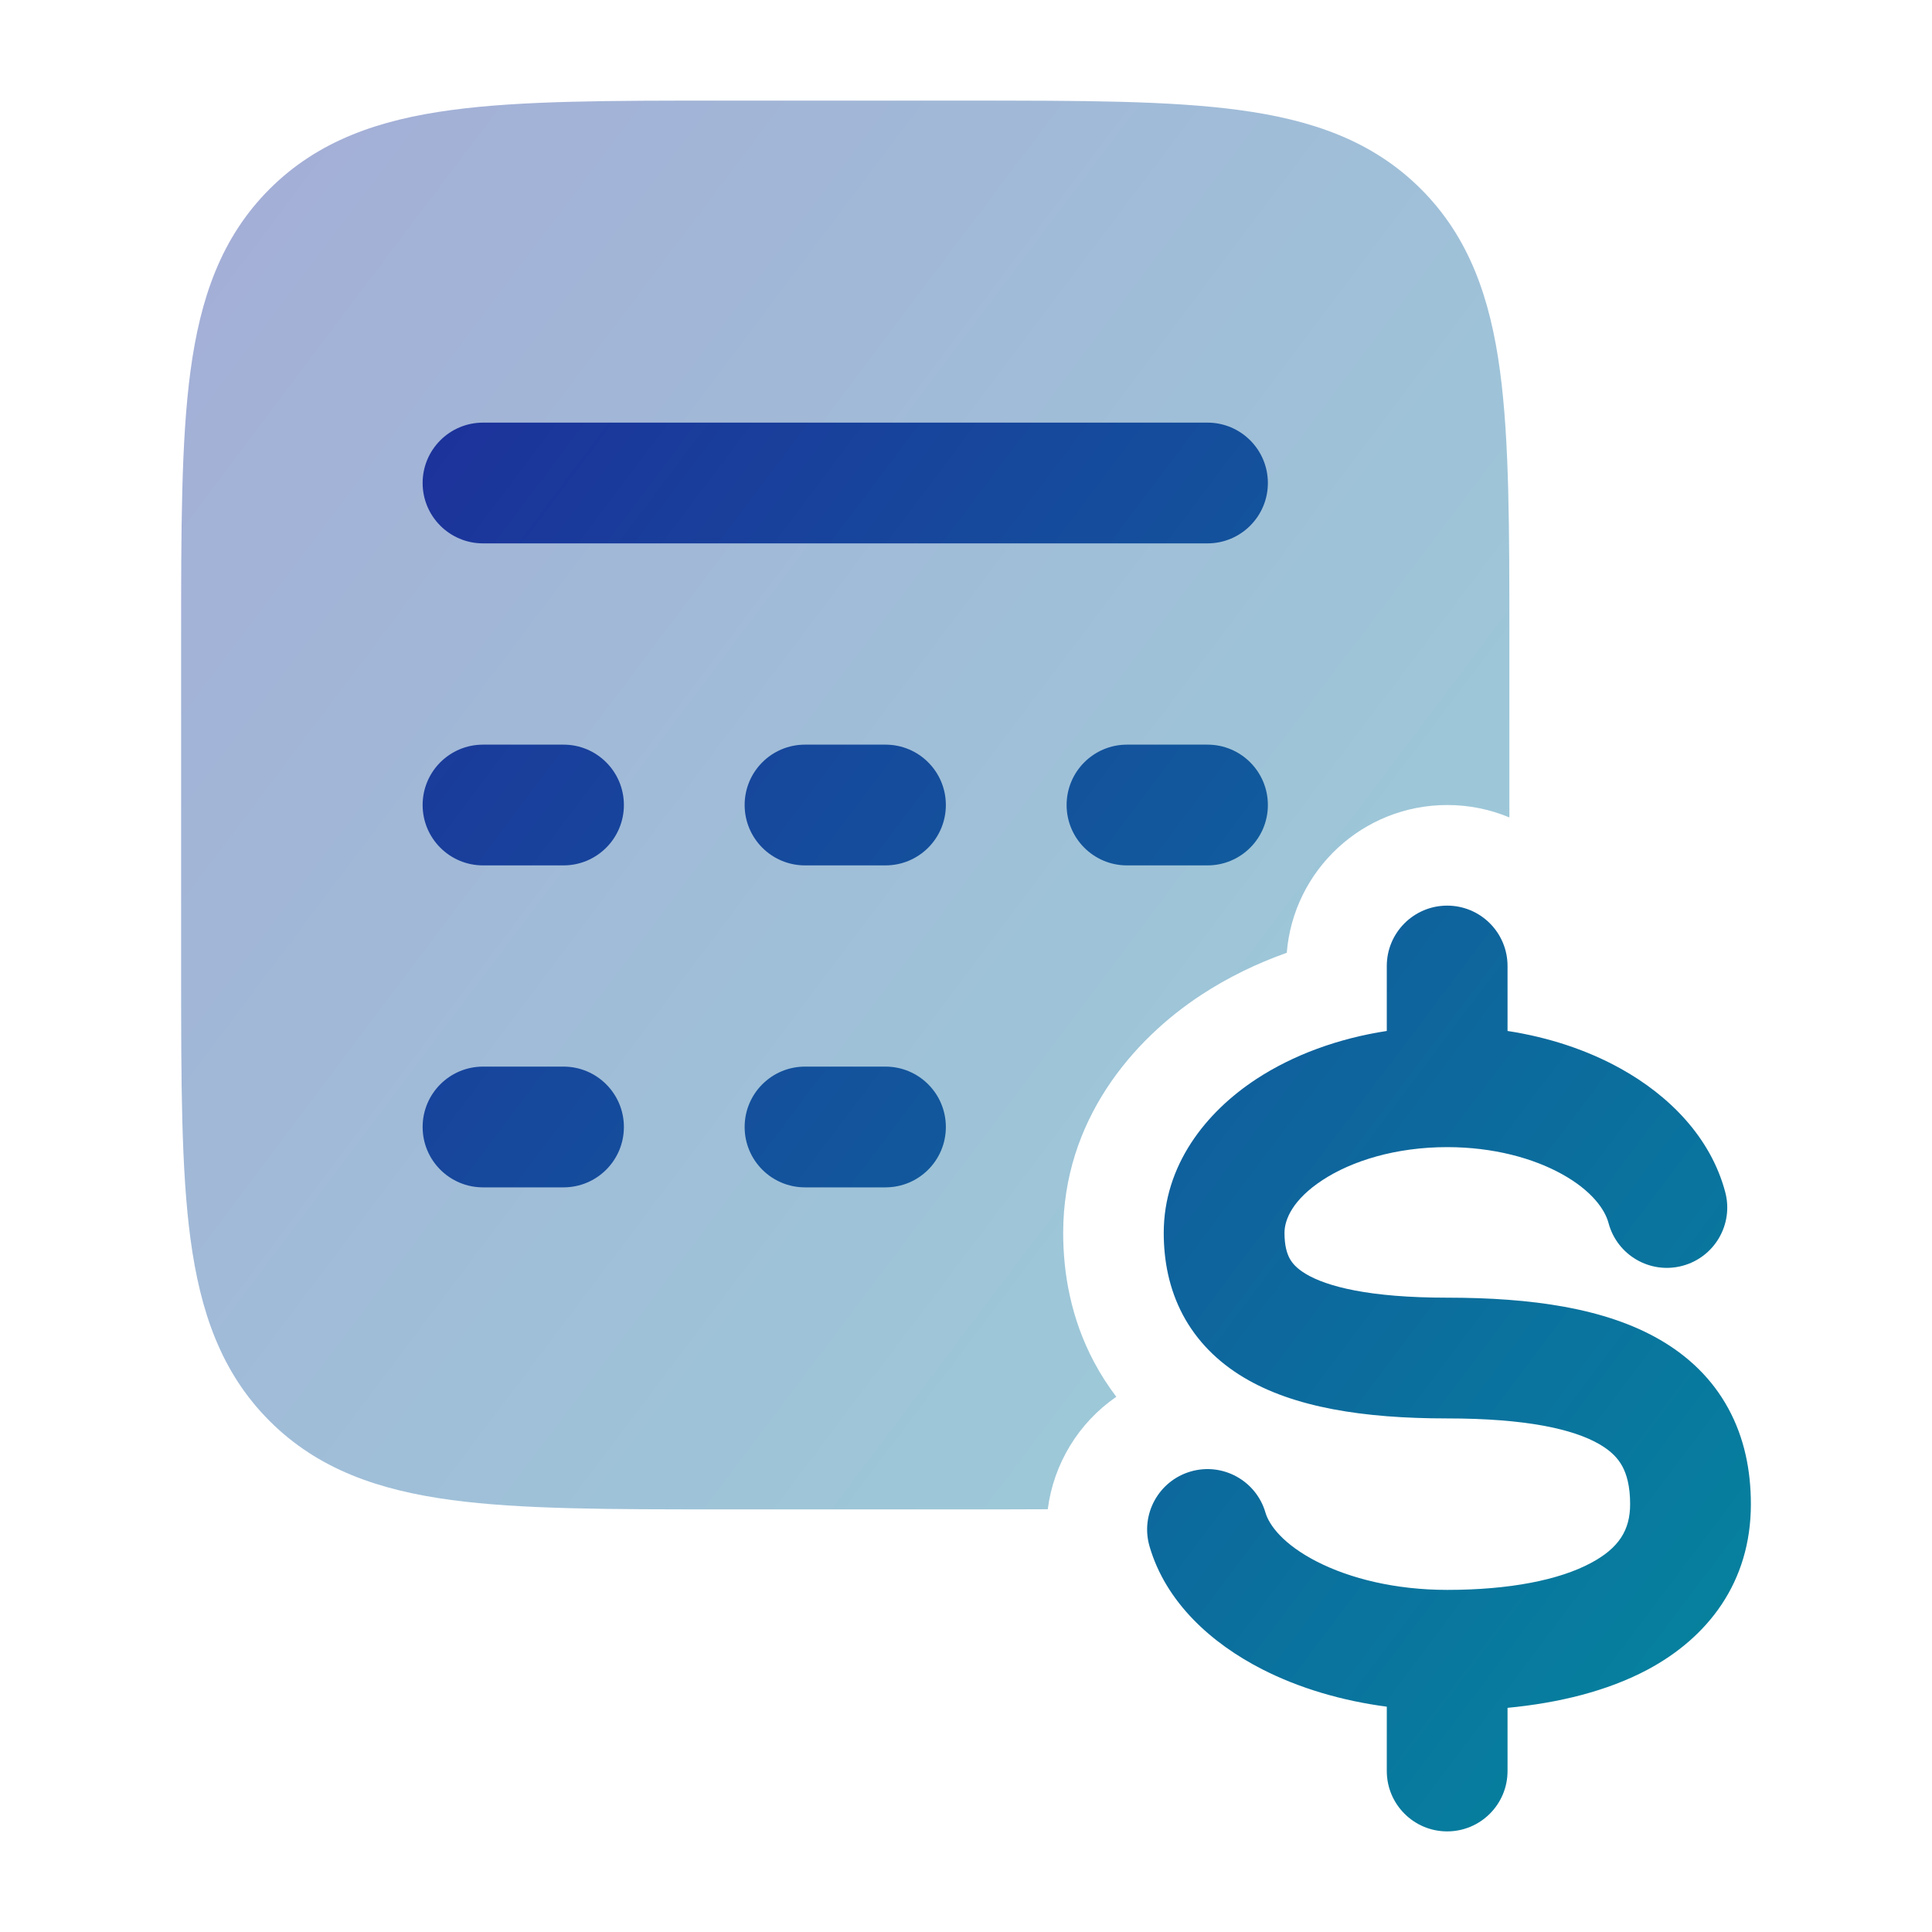
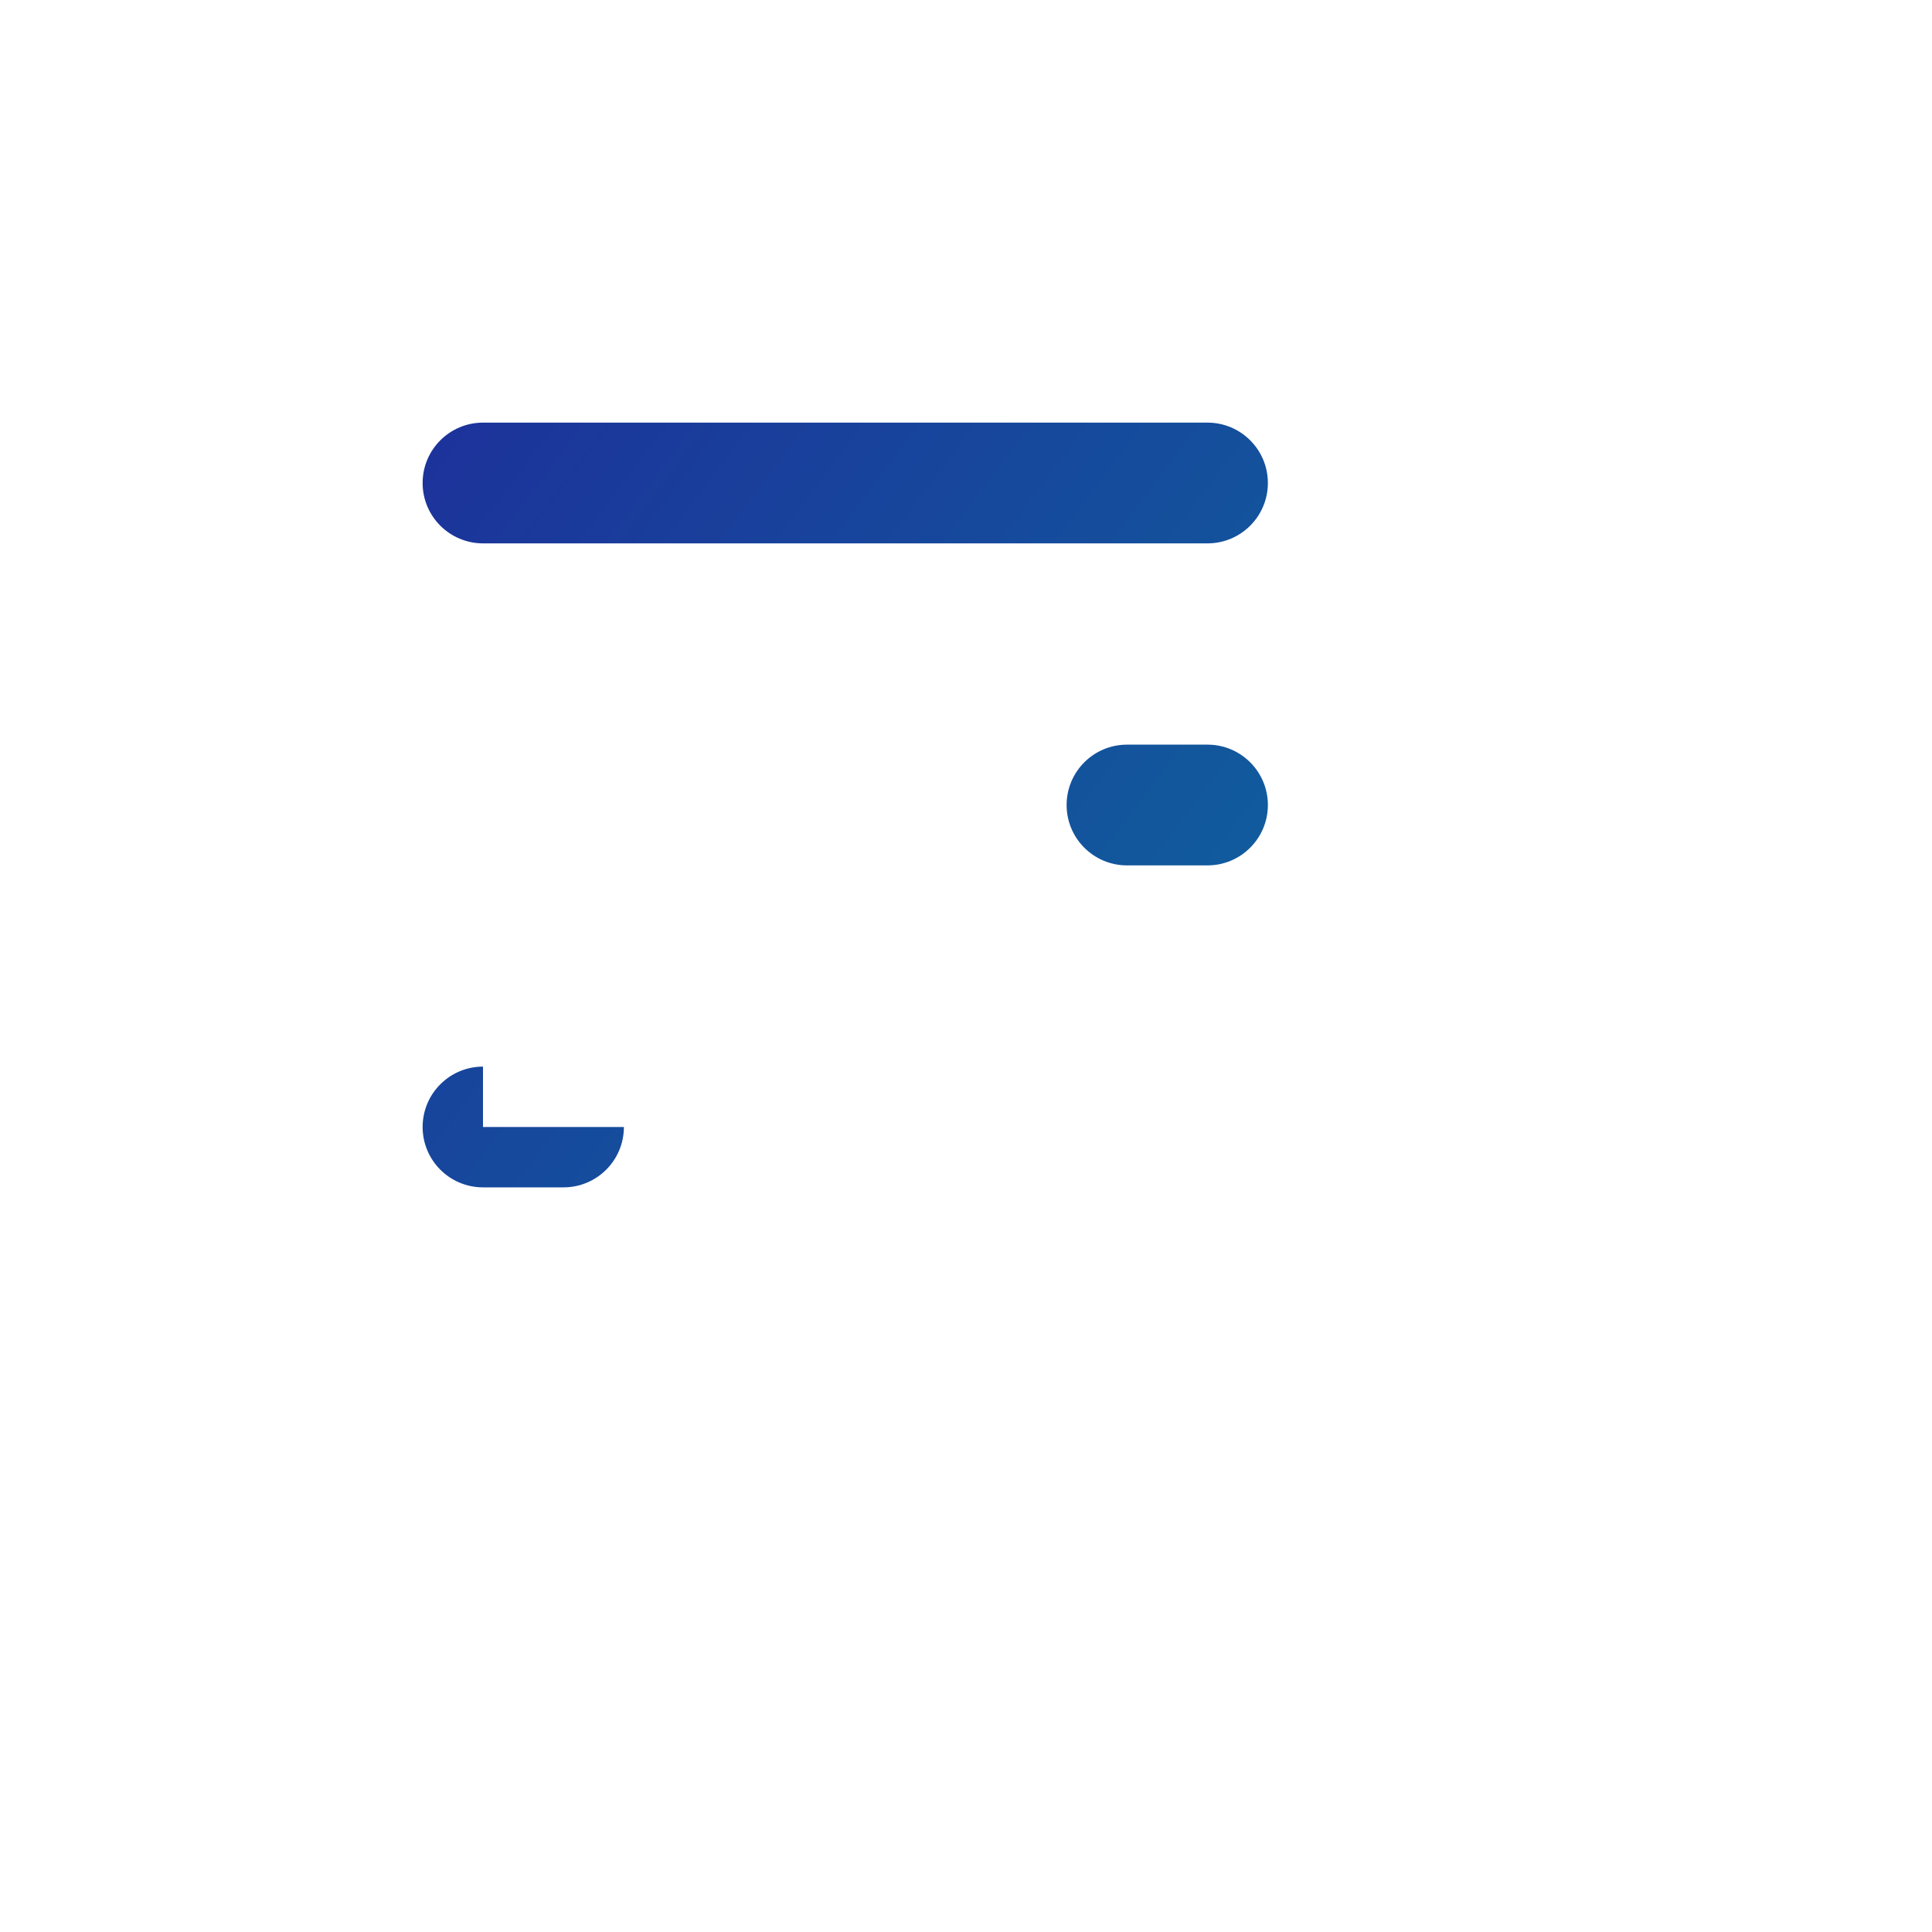
<svg xmlns="http://www.w3.org/2000/svg" width="40" height="40" viewBox="0 0 40 40" fill="none">
-   <path opacity="0.4" d="M29.963 16.667C28.215 16.667 26.78 18.013 26.641 19.726C26.015 19.949 25.418 20.239 24.871 20.598C23.455 21.526 22.012 23.195 22.012 25.525C22.012 26.361 22.171 27.295 22.65 28.197C22.787 28.455 22.942 28.695 23.112 28.919C22.328 29.458 21.812 30.311 21.693 31.247C21.186 31.25 20.652 31.25 20.091 31.25H14.909C12.629 31.25 10.792 31.25 9.347 31.056C7.847 30.854 6.584 30.423 5.581 29.419C4.577 28.416 4.146 27.153 3.944 25.653C3.75 24.208 3.75 22.371 3.75 20.091V13.242C3.75 10.963 3.75 9.125 3.944 7.68C4.146 6.18 4.577 4.917 5.581 3.914C6.584 2.911 7.847 2.479 9.347 2.278C10.792 2.083 12.629 2.083 14.909 2.083H20.091C22.371 2.083 24.208 2.083 25.653 2.278C27.153 2.479 28.416 2.911 29.419 3.914C30.423 4.917 30.854 6.18 31.056 7.68C31.25 9.125 31.25 10.963 31.25 13.242V16.924C30.854 16.758 30.419 16.667 29.963 16.667Z" fill="url(#paint0_linear_3305_66415)" />
-   <path d="M31.212 20C31.212 19.31 30.653 18.75 29.962 18.75C29.272 18.75 28.712 19.31 28.712 20V21.345C27.703 21.5 26.773 21.842 26.012 22.34C24.956 23.032 24.094 24.131 24.094 25.525C24.094 26.1 24.203 26.681 24.489 27.221C24.779 27.766 25.212 28.197 25.752 28.52C26.783 29.137 28.218 29.367 29.962 29.367C31.585 29.367 32.569 29.585 33.114 29.901C33.362 30.044 33.501 30.198 33.588 30.357C33.677 30.521 33.75 30.765 33.75 31.142C33.75 31.677 33.52 32.05 32.936 32.361C32.282 32.711 31.257 32.917 29.962 32.917C28.892 32.917 27.953 32.682 27.272 32.335C26.567 31.976 26.275 31.575 26.2 31.317C26.007 30.654 25.313 30.273 24.651 30.466C23.988 30.659 23.607 31.353 23.8 32.016C24.138 33.178 25.085 34.027 26.137 34.563C26.889 34.946 27.768 35.211 28.712 35.335V36.667C28.712 37.357 29.272 37.917 29.962 37.917C30.653 37.917 31.212 37.357 31.212 36.667V35.359C32.265 35.258 33.273 35.015 34.112 34.568C35.352 33.906 36.25 32.767 36.25 31.142C36.25 30.439 36.113 29.765 35.782 29.159C35.449 28.548 34.959 28.081 34.367 27.738C33.233 27.081 31.698 26.867 29.962 26.867C28.348 26.867 27.474 26.637 27.035 26.375C26.84 26.258 26.749 26.146 26.698 26.049C26.643 25.945 26.594 25.785 26.594 25.525C26.594 25.248 26.766 24.835 27.382 24.432C27.986 24.036 28.895 23.75 29.962 23.75C30.912 23.75 31.741 23.977 32.341 24.31C32.955 24.651 33.228 25.04 33.303 25.322C33.481 25.989 34.166 26.386 34.834 26.207C35.5 26.029 35.897 25.344 35.718 24.677C35.414 23.539 34.551 22.678 33.555 22.125C32.869 21.743 32.07 21.477 31.212 21.345V20Z" fill="url(#paint1_linear_3305_66415)" />
-   <path d="M10 22.083C9.31 22.083 8.75 22.643 8.75 23.333C8.75 24.024 9.31 24.583 10 24.583H11.667C12.357 24.583 12.917 24.024 12.917 23.333C12.917 22.643 12.357 22.083 11.667 22.083H10Z" fill="url(#paint2_linear_3305_66415)" />
-   <path d="M8.75 16.667C8.75 15.976 9.31 15.417 10 15.417H11.667C12.357 15.417 12.917 15.976 12.917 16.667C12.917 17.357 12.357 17.917 11.667 17.917H10C9.31 17.917 8.75 17.357 8.75 16.667Z" fill="url(#paint3_linear_3305_66415)" />
+   <path d="M10 22.083C9.31 22.083 8.75 22.643 8.75 23.333C8.75 24.024 9.31 24.583 10 24.583H11.667C12.357 24.583 12.917 24.024 12.917 23.333H10Z" fill="url(#paint2_linear_3305_66415)" />
  <path d="M8.75 10C8.75 9.31 9.31 8.75 10 8.75H25C25.69 8.75 26.25 9.31 26.25 10C26.25 10.69 25.69 11.25 25 11.25H10C9.31 11.25 8.75 10.69 8.75 10Z" fill="url(#paint4_linear_3305_66415)" />
-   <path d="M16.667 15.417C15.976 15.417 15.417 15.976 15.417 16.667C15.417 17.357 15.976 17.917 16.667 17.917H18.333C19.024 17.917 19.583 17.357 19.583 16.667C19.583 15.976 19.024 15.417 18.333 15.417H16.667Z" fill="url(#paint5_linear_3305_66415)" />
  <path d="M22.083 16.667C22.083 15.976 22.643 15.417 23.333 15.417H25C25.69 15.417 26.25 15.976 26.25 16.667C26.25 17.357 25.69 17.917 25 17.917H23.333C22.643 17.917 22.083 17.357 22.083 16.667Z" fill="url(#paint6_linear_3305_66415)" />
-   <path d="M15.417 23.333C15.417 22.643 15.976 22.083 16.667 22.083H18.333C19.024 22.083 19.583 22.643 19.583 23.333C19.583 24.024 19.024 24.583 18.333 24.583H16.667C15.976 24.583 15.417 24.024 15.417 23.333Z" fill="url(#paint7_linear_3305_66415)" />
  <defs>
    <linearGradient id="paint0_linear_3305_66415" x1="3.75" y1="3.079" x2="40.75" y2="30.933" gradientUnits="userSpaceOnUse">
      <stop stop-color="#1C339B" />
      <stop offset="1" stop-color="#00979F" />
    </linearGradient>
    <linearGradient id="paint1_linear_3305_66415" x1="8.75" y1="9.745" x2="45.75" y2="37.599" gradientUnits="userSpaceOnUse">
      <stop stop-color="#1C339B" />
      <stop offset="1" stop-color="#00979F" />
    </linearGradient>
    <linearGradient id="paint2_linear_3305_66415" x1="8.75" y1="9.745" x2="45.75" y2="37.599" gradientUnits="userSpaceOnUse">
      <stop stop-color="#1C339B" />
      <stop offset="1" stop-color="#00979F" />
    </linearGradient>
    <linearGradient id="paint3_linear_3305_66415" x1="8.75" y1="9.745" x2="45.75" y2="37.599" gradientUnits="userSpaceOnUse">
      <stop stop-color="#1C339B" />
      <stop offset="1" stop-color="#00979F" />
    </linearGradient>
    <linearGradient id="paint4_linear_3305_66415" x1="8.75" y1="9.745" x2="45.75" y2="37.599" gradientUnits="userSpaceOnUse">
      <stop stop-color="#1C339B" />
      <stop offset="1" stop-color="#00979F" />
    </linearGradient>
    <linearGradient id="paint5_linear_3305_66415" x1="8.75" y1="9.745" x2="45.75" y2="37.599" gradientUnits="userSpaceOnUse">
      <stop stop-color="#1C339B" />
      <stop offset="1" stop-color="#00979F" />
    </linearGradient>
    <linearGradient id="paint6_linear_3305_66415" x1="8.75" y1="9.745" x2="45.75" y2="37.599" gradientUnits="userSpaceOnUse">
      <stop stop-color="#1C339B" />
      <stop offset="1" stop-color="#00979F" />
    </linearGradient>
    <linearGradient id="paint7_linear_3305_66415" x1="8.75" y1="9.745" x2="45.75" y2="37.599" gradientUnits="userSpaceOnUse">
      <stop stop-color="#1C339B" />
      <stop offset="1" stop-color="#00979F" />
    </linearGradient>
  </defs>
</svg>